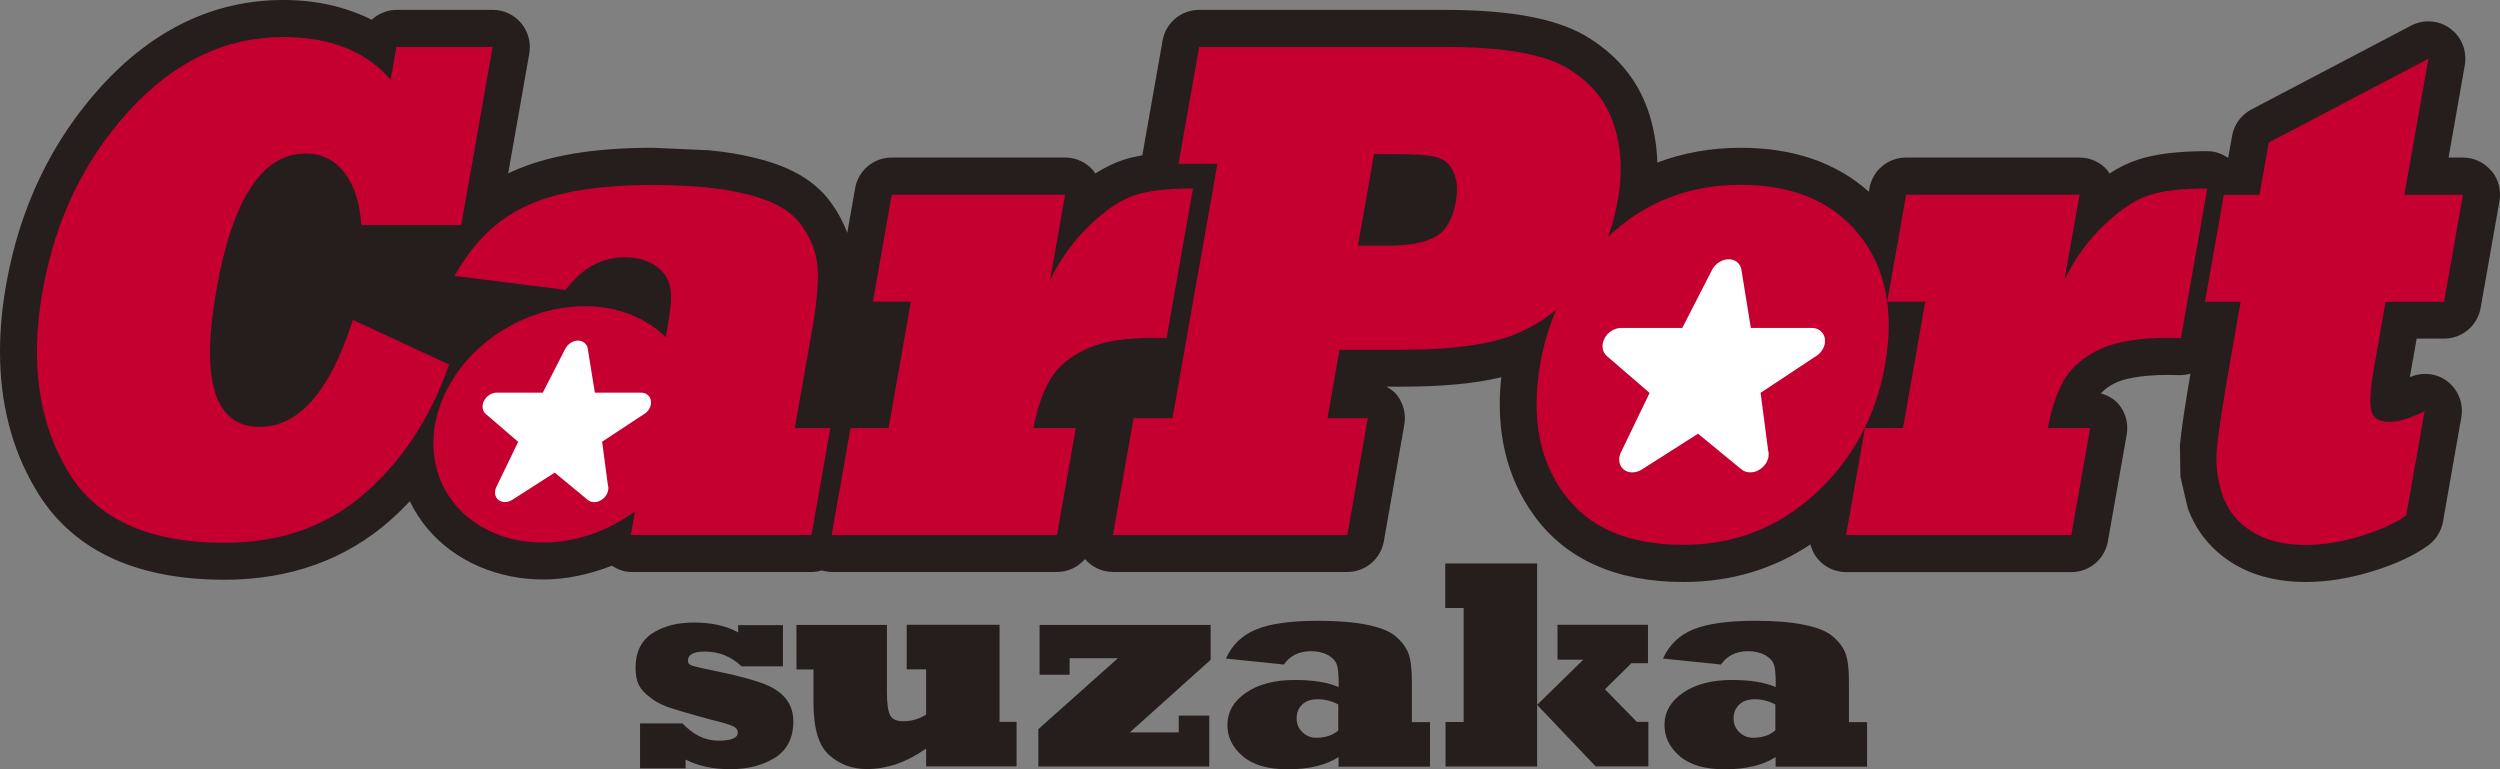
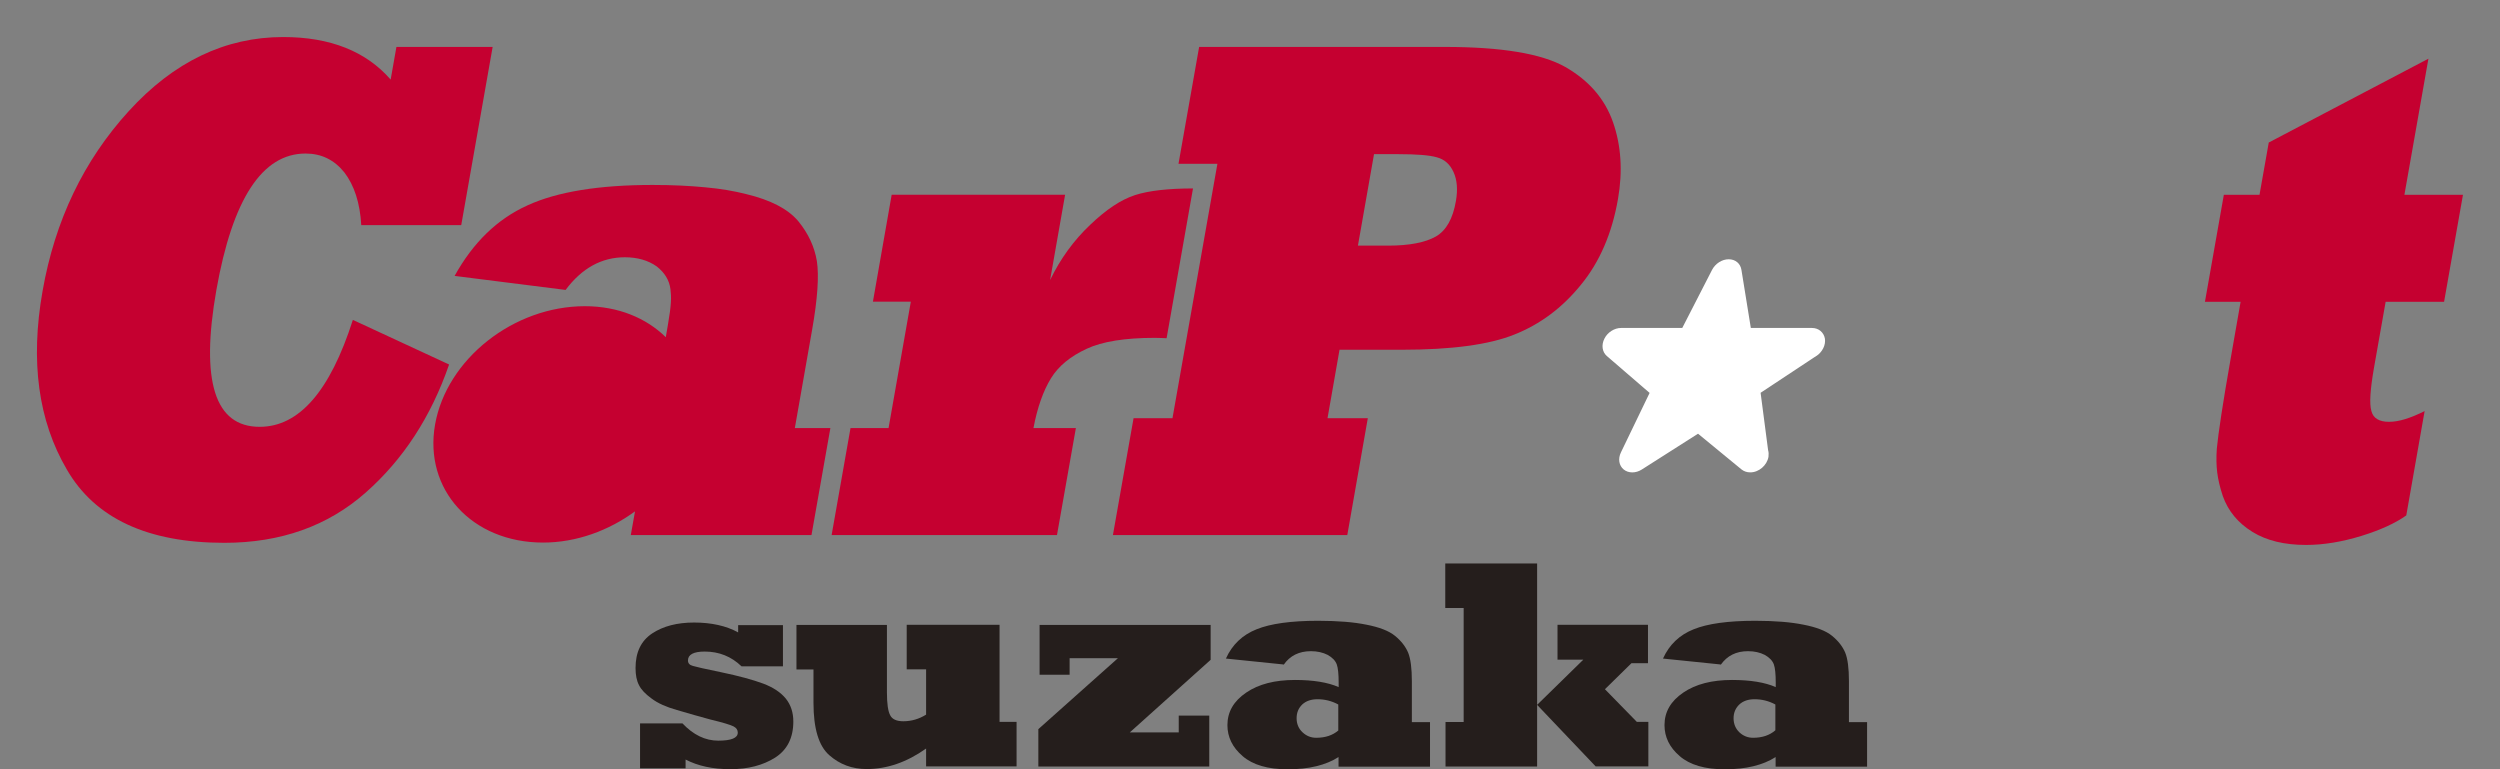
<svg xmlns="http://www.w3.org/2000/svg" version="1.1" width="199.79" height="61.48">
  <rect width="100%" height="100%" fill="#808080" stroke="none" />
  <svg id="SvgjsSvg1025" viewBox="0 0 199.79 61.48">
    <defs>
      <style>.cls-1{fill:#c50030;}.cls-2{fill:#251e1c;}.cls-3{fill:#fff;}</style>
    </defs>
    <g id="SvgjsG1024">
      <g id="SvgjsG1023">
-         <path class="cls-2" d="M199.09,13.65c-.56-.67-1.39-1.06-2.27-1.06h-1.14c.57-3.22,1.3-7.4,1.3-7.4.03-.17.04-.34.04-.52,0-.94-.44-1.83-1.21-2.39-.91-.67-2.12-.76-3.13-.23l-12.76,6.7c-.81.43-1.38,1.2-1.54,2.11,0,0-.16.89-.31,1.73h-.05c-.48-.32-1.04-.51-1.63-.51-2.32,0-4.13.22-5.54.68h0c-.76.25-1.52.62-2.27,1.11-.05-.07-.07-.15-.13-.22-.56-.67-1.39-1.06-2.27-1.06h-13.86c-1.44,0-2.67,1.03-2.92,2.45l-.05.28c-2.6-2.32-6.02-3.51-10.23-3.51-2.38,0-4.61.4-6.67,1.18-.05-1.45-.29-2.85-.75-4.18-.89-2.56-2.62-4.58-5.14-6.03-2.4-1.34-6.02-1.99-11.09-1.99h-19.64c-1.44,0-2.67,1.03-2.92,2.45l-1.62,9.17c-.54.1-1.05.21-1.5.36h0c-.76.25-1.51.62-2.27,1.1-.05-.07-.07-.16-.13-.22-.56-.67-1.39-1.06-2.27-1.06h-13.86c-1.44,0-2.67,1.03-2.92,2.45l-.63,3.57c-.38-1-.9-1.94-1.61-2.82-1.29-1.53-3.16-2.55-5.77-3.17-1.05-.27-2.3-.48-3.67-.61.02,0-4.49-.2-4.49-.2-4.75,0-8.42.62-11.22,1.89-.12.05-.23.12-.34.17l1.69-9.6c.15-.86-.09-1.75-.65-2.42s-1.39-1.06-2.27-1.06h-7.69c-.77,0-1.46.31-1.99.79-2.01-1.01-4.34-1.58-7.06-1.58-5.48,0-10.37,2.32-14.53,6.88C4.14,11.23,1.58,16.57.49,22.75c-.33,1.86-.49,3.64-.49,5.35,0,4.08.93,7.73,2.79,10.9,2.8,4.86,7.9,7.33,15.15,7.33,5.22,0,9.68-1.6,13.26-4.76.54-.48,1.05-.99,1.55-1.51.37.77.84,1.5,1.41,2.18,2.17,2.58,5.55,4.07,9.27,4.07,1.84,0,3.69-.41,5.46-1.1.47.29.98.5,1.55.5h14.44c.28,0,.54-.05.8-.12.26.07.52.12.79.12h18c.89,0,1.69-.4,2.24-1.03.56.65,1.38,1.03,2.24,1.03h18.72c1.44,0,2.67-1.03,2.92-2.45l1.64-9.34c.03-.17.04-.34.04-.51,0-.69-.24-1.37-.69-1.91-.22-.26-.5-.43-.78-.6h1.25c3.2,0,5.81-.25,7.92-.75-.45,4.3.42,8,2.6,11.01,2.55,3.54,6.58,5.35,11.97,5.35,3.76,0,7.15-1.01,10.14-3,.11.41.3.81.58,1.15.56.67,1.39,1.06,2.27,1.06h18c1.44,0,2.67-1.03,2.92-2.45l1.51-8.55c.03-.17.04-.34.04-.52,0-.69-.24-1.37-.69-1.9-.37-.44-.88-.7-1.42-.87.3-.32.69-.62,1.25-.87.49-.22,1.68-.6,4.19-.6l.82.02c.31,0,.61-.04.9-.12-.45,2.65-.74,4.57-.84,5.7v.04c0,.33.04,2.51.04,2.51l.58,2.47c.68,1.9,1.9,3.38,3.63,4.45,1.6.98,3.56,1.48,5.84,1.48,1.67,0,3.46-.29,5.32-.86,1.84-.57,3.28-1.24,4.41-2.05.63-.45,1.06-1.13,1.2-1.9l1.47-8.36c.19-1.1-.25-2.22-1.15-2.89-.86-.64-1.98-.74-2.96-.31,0-.09.02-.16.04-.26,0,0,.25-1.42.5-2.82h2.19c1.44,0,2.67-1.03,2.92-2.45l1.51-8.56c.03-.17.04-.34.04-.51,0-.69-.24-1.37-.69-1.9h0Z" />
        <path class="cls-1" d="M28.21,25.57l7.68,3.56c-1.44,4.17-3.66,7.58-6.66,10.23-3.03,2.68-6.8,4.02-11.3,4.02-6.14,0-10.34-1.96-12.59-5.86-2.28-3.89-2.93-8.64-1.94-14.25.99-5.65,3.29-10.44,6.89-14.39,3.59-3.94,7.71-5.92,12.34-5.92,3.76,0,6.62,1.14,8.59,3.4l.46-2.61h7.69l-2.51,14.24h-7.99c-.1-1.77-.56-3.18-1.35-4.21-.81-1.01-1.84-1.51-3.1-1.51-3.47,0-5.84,3.63-7.13,10.91-1.28,7.29-.13,10.93,3.46,10.93,3.15,0,5.63-2.85,7.45-8.55h0Z" />
        <path class="cls-1" d="M84.46,42.76h-18l1.51-8.55h3.04l1.78-10.1h-3.03l1.5-8.55h13.86l-1.2,6.82c.82-1.7,1.89-3.17,3.2-4.41,1.26-1.21,2.45-2.01,3.59-2.38,1.09-.35,2.64-.53,4.63-.53l-2.11,11.97c-.26-.01-.58-.03-.96-.03-2.36,0-4.17.29-5.42.87-1.3.6-2.26,1.38-2.86,2.36-.62,1.01-1.09,2.34-1.4,3.98h3.39l-1.51,8.55h0Z" />
        <path class="cls-1" d="M107.66,42.76h-18.72l1.65-9.34h3.11l3.59-20.33h-3.11l1.65-9.34h19.64c4.51,0,7.72.53,9.62,1.6,1.9,1.09,3.17,2.56,3.82,4.43s.78,3.92.39,6.14c-.48,2.75-1.47,5.03-2.96,6.84-1.49,1.84-3.26,3.16-5.33,3.98-2.02.81-5.02,1.21-8.96,1.21h-5l-.96,5.47h3.22l-1.64,9.34h-.01ZM109.81,12.3l-1.29,7.33h2.42c1.69,0,2.96-.25,3.81-.73.83-.48,1.36-1.43,1.6-2.83.16-.91.1-1.69-.19-2.32-.28-.62-.72-1.02-1.34-1.18-.58-.17-1.61-.25-3.08-.25h-1.93v-.02Z" />
-         <path class="cls-1" d="M165.53,42.76h-18l1.51-8.55h3.04l1.78-10.1h-3.04l1.51-8.55h13.86l-1.21,6.82c.82-1.7,1.88-3.17,3.19-4.41,1.26-1.21,2.46-2.01,3.6-2.38,1.09-.35,2.63-.53,4.63-.53l-2.11,11.97c-.25-.01-.58-.03-.96-.03-2.36,0-4.17.29-5.43.87-1.3.6-2.25,1.38-2.86,2.36-.62,1.01-1.08,2.34-1.39,3.98h3.39l-1.51,8.55Z" />
        <path class="cls-1" d="M193.77,32.83l-1.47,8.36c-.87.62-2.05,1.16-3.56,1.63-1.59.49-3.07.73-4.45.73-1.74,0-3.16-.35-4.28-1.04-1.15-.71-1.94-1.66-2.37-2.86-.23-.69-.38-1.33-.45-1.9-.07-.57-.08-1.2-.03-1.91.12-1.24.48-3.62,1.1-7.15l.8-4.57h-2.85l1.51-8.55h2.85l.74-4.18,12.76-6.7-1.92,10.88h4.68l-1.51,8.55h-4.67l-.93,5.27c-.3,1.72-.38,2.87-.21,3.45.14.58.62.87,1.41.87s1.71-.29,2.87-.87h-.02Z" />
        <path class="cls-1" d="M63.52,34.21l1.38-7.85c.44-2.49.56-4.32.38-5.5-.19-1.14-.68-2.2-1.49-3.19-.82-.97-2.2-1.69-4.16-2.16-.94-.24-2.03-.43-3.26-.54-1.23-.12-2.63-.19-4.21-.19-4.28,0-7.62.54-10,1.63-2.42,1.09-4.35,2.97-5.83,5.64l8.87,1.12c1.3-1.74,2.88-2.61,4.74-2.61,1.01,0,1.86.25,2.54.73.65.51,1.01,1.11,1.1,1.82.08.67.08,1.21-.21,2.89l-.14.81-.02.14c-1.56-1.53-3.8-2.48-6.47-2.48-5.69,0-11.04,4.22-11.97,9.45-.92,5.21,2.95,9.44,8.63,9.44,2.67,0,5.25-.96,7.34-2.49v.04l-.33,1.85h14.44l1.51-8.55h-2.85,0Z" />
-         <path class="cls-3" d="M51.5,33.07l-3.38,2.23.46,3.48c.04.12.05.25.02.4-.09.52-.59.95-1.11.95h0c-.19,0-.38-.06-.52-.18l-2.64-2.18-3.4,2.18c-.37.23-.81.23-1.1,0-.29-.24-.35-.66-.16-1.04l1.74-3.6-2.59-2.23c-.28-.24-.34-.67-.14-1.05.19-.38.6-.65,1-.65h3.7l1.8-3.52c.2-.38.61-.64,1.01-.64s.72.26.78.64l.57,3.52h3.7c.41,0,.72.26.78.65.06.38-.15.81-.52,1.05h0Z" />
-         <path class="cls-1" d="M148.57,18.75c-2.13-2.65-5.29-3.98-9.45-3.98s-7.66,1.38-10.58,4.12c-2.92,2.75-4.73,6.12-5.44,10.12-.74,4.21-.13,7.68,1.86,10.41,1.98,2.75,5.17,4.12,9.57,4.12,4.08,0,7.61-1.38,10.58-4.12,2.97-2.75,4.82-6.18,5.54-10.29.75-4.26.05-7.72-2.08-10.38h0Z" />
        <path class="cls-3" d="M145.16,28.44l-4.46,2.95.6,4.59c.05.16.05.34.03.53-.12.68-.77,1.25-1.47,1.24h0c-.25,0-.49-.08-.68-.23l-3.48-2.86-4.49,2.86c-.48.31-1.07.31-1.45,0-.38-.31-.47-.86-.22-1.37l2.29-4.75-3.42-2.95c-.37-.32-.45-.88-.19-1.39.25-.5.79-.85,1.33-.85h4.89l2.38-4.64c.26-.5.79-.85,1.33-.85s.94.34,1.02.85l.75,4.64h4.89c.53,0,.94.35,1.03.85.08.51-.2,1.07-.68,1.39h0Z" />
        <path class="cls-2" d="M54.78,61.4h-3.63v-3.59h3.39c.87.92,1.82,1.38,2.86,1.38s1.56-.21,1.56-.64c0-.22-.11-.38-.34-.5s-.85-.31-1.85-.55c-.81-.22-1.7-.47-2.68-.76-.85-.24-1.52-.54-2.01-.91-.51-.37-.84-.72-1.01-1.07-.19-.35-.28-.81-.28-1.38,0-1.25.44-2.17,1.33-2.76.88-.58,1.99-.87,3.35-.87s2.57.26,3.52.79v-.58h3.58v3.29h-3.31c-.82-.79-1.8-1.18-2.94-1.18-.89,0-1.34.24-1.34.71,0,.23.13.37.4.44.22.07.97.24,2.24.5,1.44.3,2.56.61,3.37.91.8.3,1.4.7,1.81,1.2.4.5.6,1.11.6,1.83,0,1.31-.49,2.27-1.46,2.89-.97.61-2.15.92-3.57.92s-2.6-.26-3.58-.77v.7h-.01Z" />
        <path class="cls-2" d="M65.01,53.5h-1.36v-3.56h7.23v5.39c0,.91.09,1.52.26,1.83.16.32.51.48,1.05.48.65,0,1.26-.18,1.82-.53v-3.62h-1.55v-3.56h7.42v7.76h1.36v3.56h-7.23v-1.43c-1.55,1.1-3.13,1.64-4.75,1.64-1.16,0-2.15-.37-2.99-1.11s-1.26-2.13-1.26-4.18v-2.68h0Z" />
        <path class="cls-2" d="M96.63,61.26h-13.65v-2.99l6.36-5.67h-3.86v1.32h-2.4v-3.98h13.67v2.79l-6.46,5.8h3.91v-1.34h2.44v4.07h-.01Z" />
        <path class="cls-2" d="M102.56,53.1l-4.59-.47c.5-1.11,1.32-1.89,2.45-2.34,1.11-.45,2.75-.68,4.92-.68.8,0,1.52.03,2.15.08.63.05,1.2.13,1.7.23,1.03.2,1.8.49,2.3.9s.84.86,1.04,1.33c.2.49.3,1.25.3,2.29v3.27h1.45v3.56h-7.31v-.77c-1.01.65-2.37.98-4.06.98-1.59,0-2.79-.35-3.6-1.05-.82-.7-1.22-1.53-1.22-2.48,0-1.06.5-1.92,1.5-2.6s2.29-1.01,3.9-1.01c1.46,0,2.62.19,3.49.57v-.34c0-.7-.05-1.19-.15-1.47-.11-.3-.35-.55-.72-.76-.39-.2-.84-.3-1.35-.3-.94,0-1.67.36-2.17,1.08l-.03-.02ZM106.95,58.36v-2.06c-.52-.28-1.07-.42-1.66-.42-.51,0-.92.14-1.22.42-.3.29-.45.65-.45,1.1s.16.83.47,1.12c.32.3.68.44,1.1.44.73,0,1.32-.2,1.77-.59h0Z" />
        <path class="cls-2" d="M122.83,61.26h-7.31v-3.56h1.45v-9.11h-1.47v-3.56h7.34v11.3l3.69-3.61h-2.06v-2.79h7.23v3.07h-1.32l-2.12,2.08,2.55,2.61h.92v3.56h-4.21l-4.68-4.92v4.92h0Z" />
        <path class="cls-2" d="M137.49,53.1l-4.59-.47c.5-1.11,1.32-1.89,2.45-2.34,1.11-.45,2.75-.68,4.92-.68.8,0,1.52.03,2.15.08.63.05,1.2.13,1.7.23,1.03.2,1.8.49,2.3.9s.84.86,1.04,1.33c.2.49.3,1.25.3,2.29v3.27h1.45v3.56h-7.31v-.77c-1.01.65-2.37.98-4.06.98-1.59,0-2.79-.35-3.6-1.05-.82-.7-1.22-1.53-1.22-2.48,0-1.06.5-1.92,1.5-2.6s2.29-1.01,3.9-1.01c1.46,0,2.62.19,3.49.57v-.34c0-.7-.05-1.19-.15-1.47-.11-.3-.35-.55-.72-.76-.39-.2-.84-.3-1.35-.3-.94,0-1.66.36-2.17,1.08l-.03-.02ZM141.88,58.36v-2.06c-.52-.28-1.07-.42-1.66-.42-.51,0-.92.14-1.22.42-.3.29-.46.65-.46,1.1s.16.83.46,1.12c.32.3.69.44,1.1.44.73,0,1.32-.2,1.77-.59h0Z" />
      </g>
    </g>
  </svg>
  <style>@media (prefers-color-scheme: light) { :root { filter: none; } }
@media (prefers-color-scheme: dark) { :root { filter: none; } }
</style>
</svg>